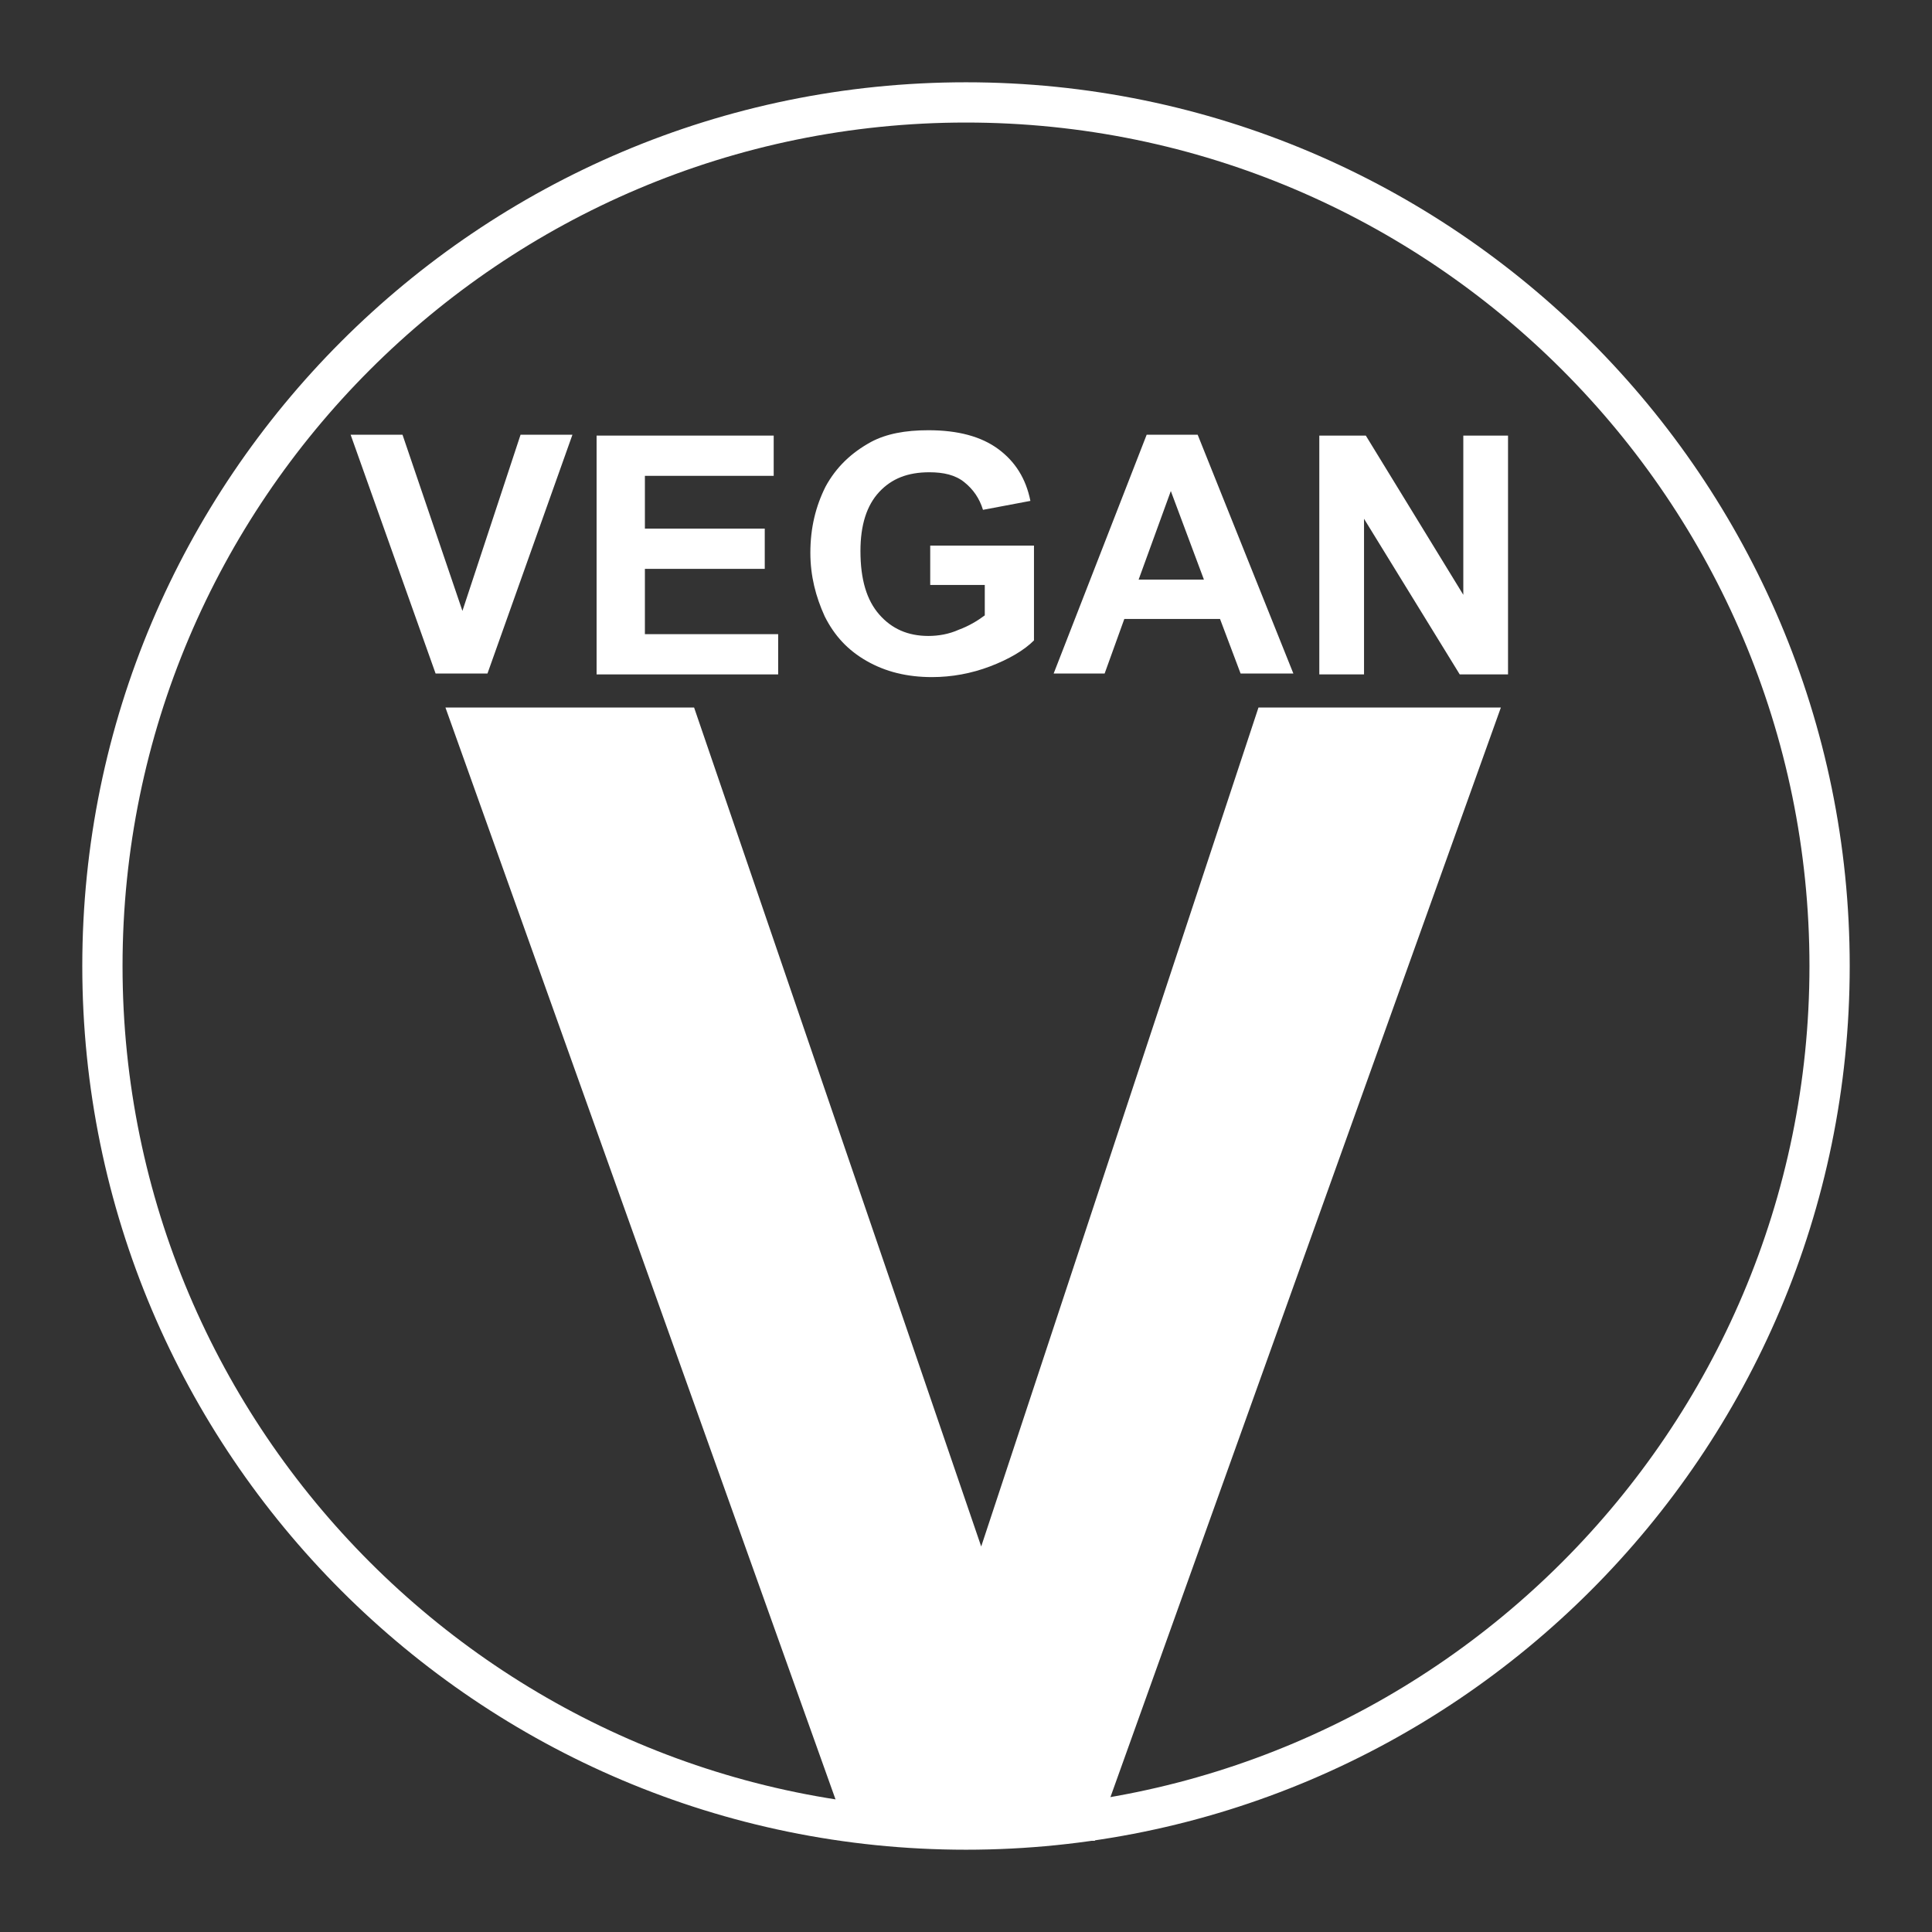
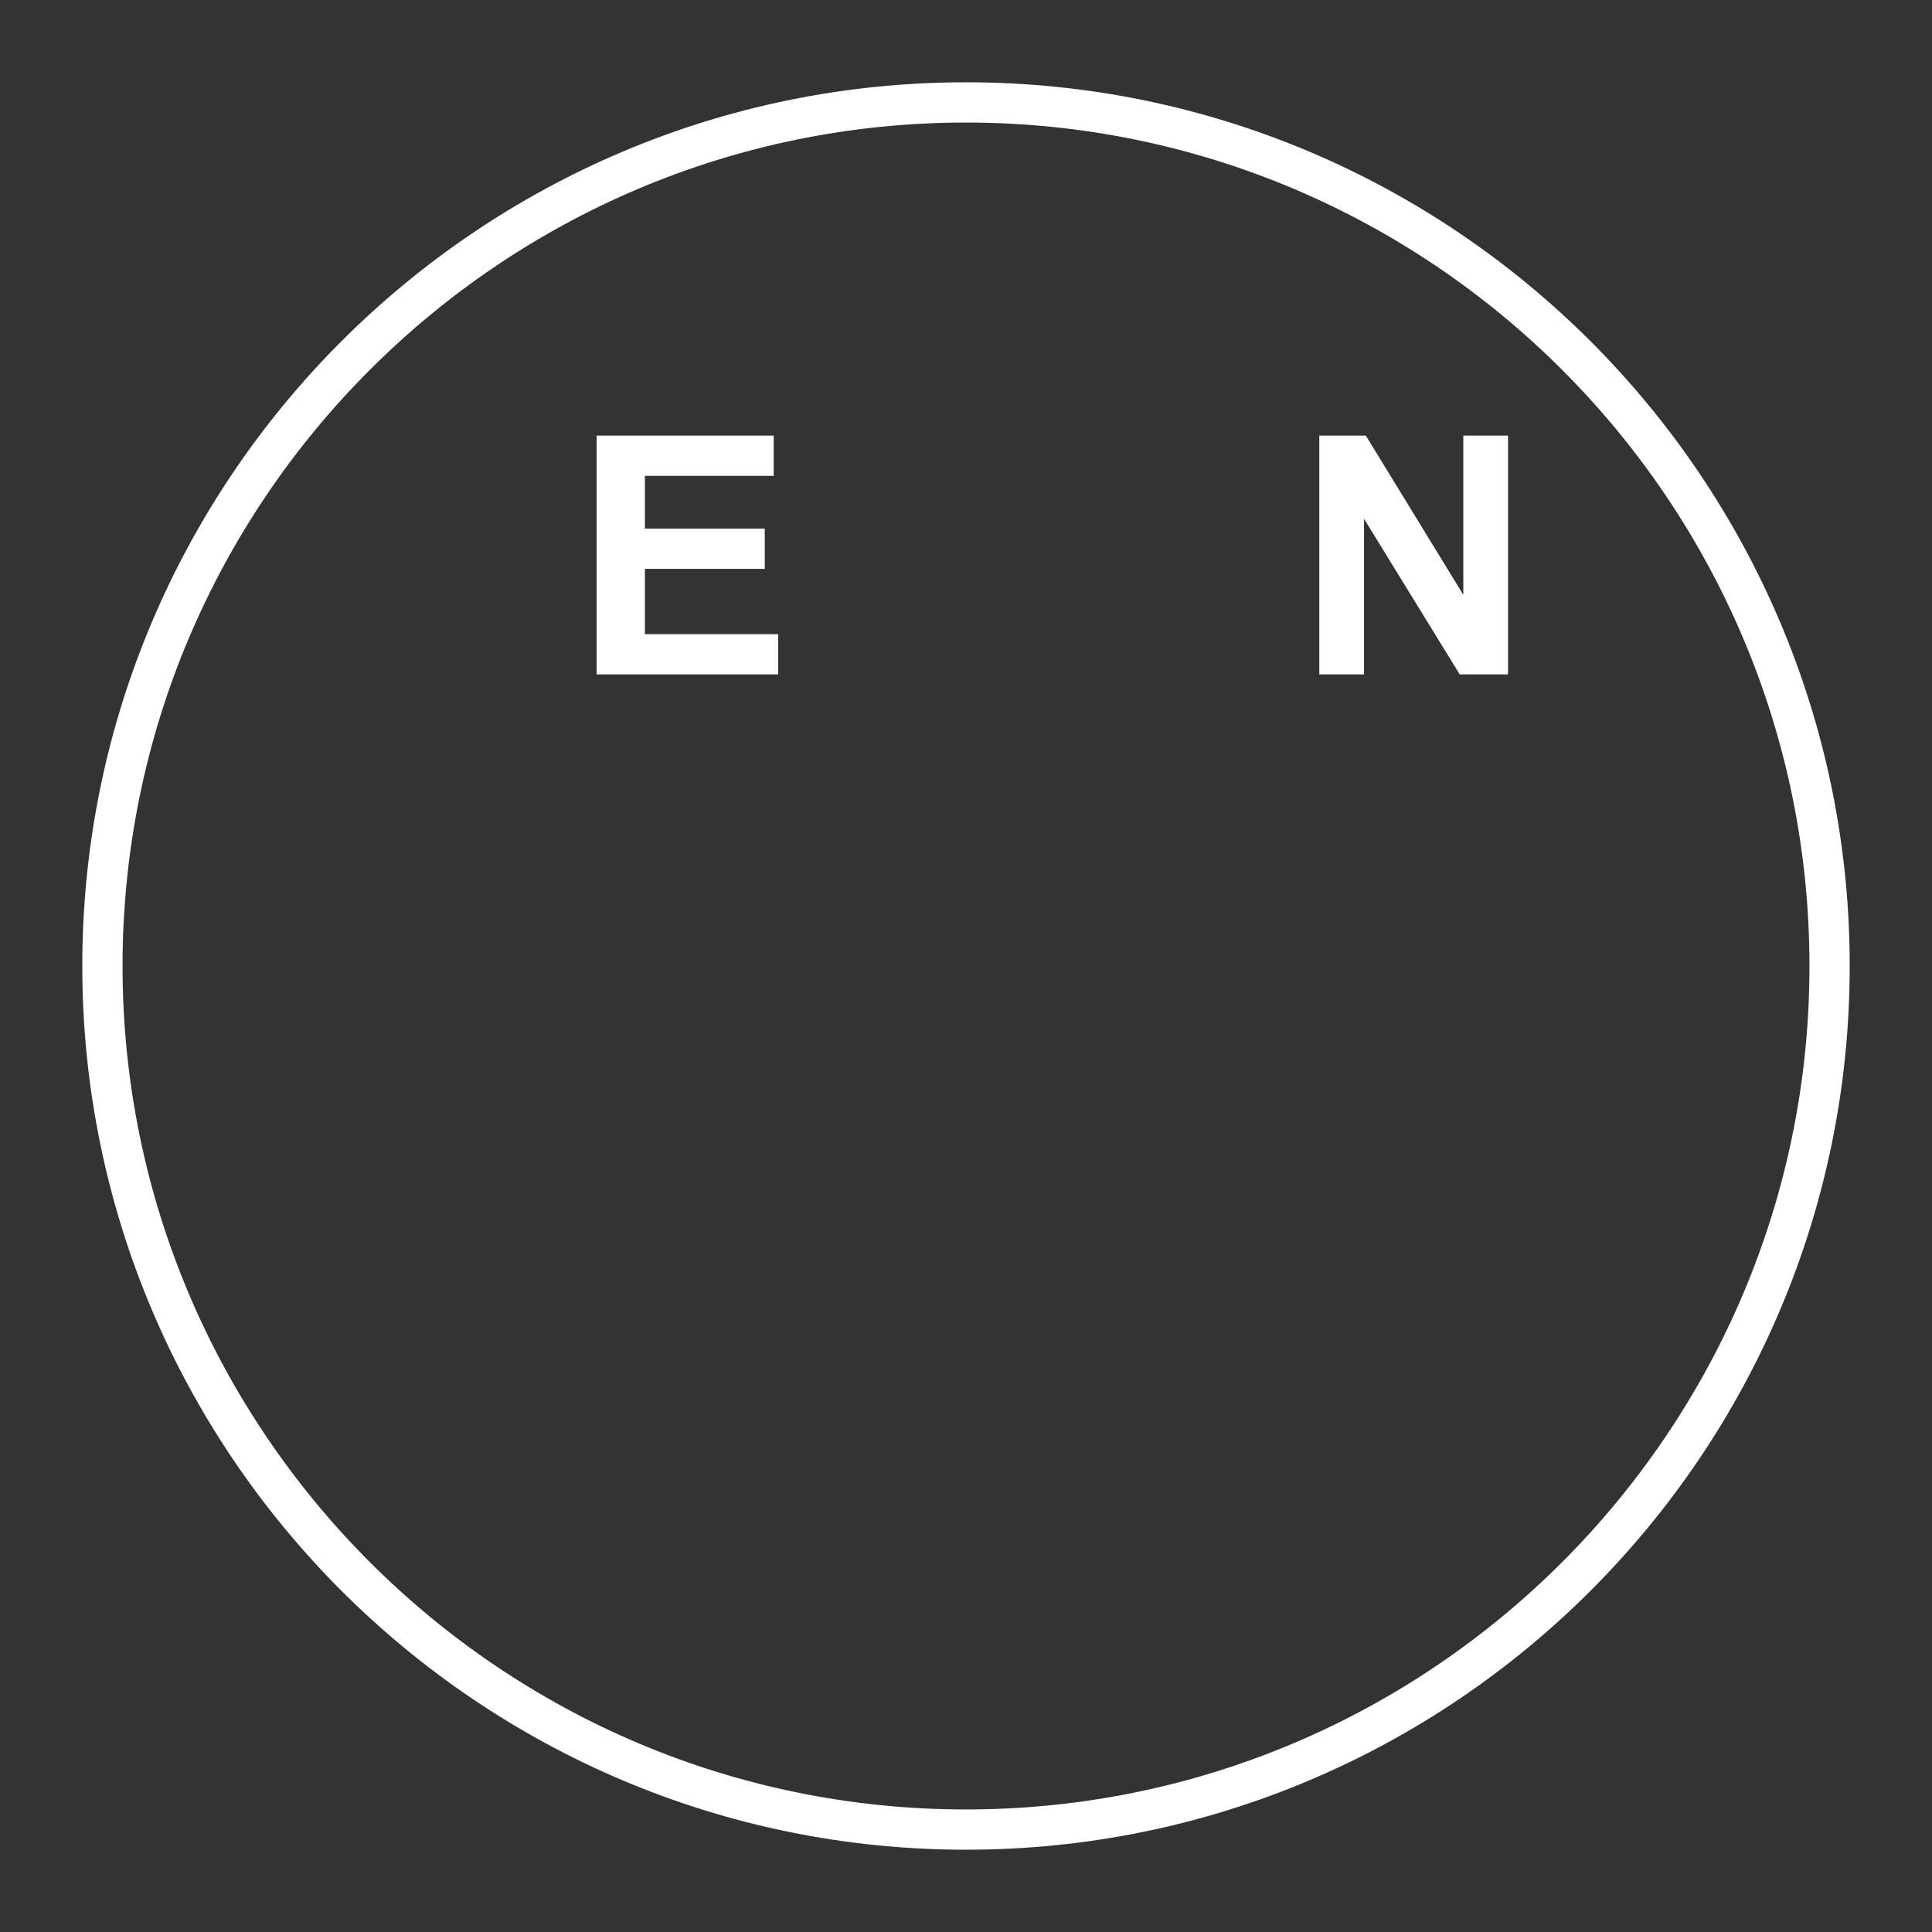
<svg xmlns="http://www.w3.org/2000/svg" viewBox="0 0 216 216">
  <rect x="0" y="0" width="216" height="216" fill="#333333" stroke="none" />
  <g fill="#fff">
-     <path d="m48.7 75.3-9.5-26.7h5.8l6.7 19.7 6.5-19.7h5.8l-9.5 26.7z" />
    <path d="m66.7 75.3v-26.6h19.8v4.5h-14.4v5.9h13.4v4.5h-13.4v7.3h14.9v4.5h-20.3z" />
-     <path d="m104 65.5v-4.5h11.6v10.6c-1.1 1.1-2.8 2.1-4.9 2.9s-4.3 1.2-6.5 1.2c-2.8 0-5.2-.6-7.3-1.8s-3.6-2.8-4.7-5c-1-2.2-1.6-4.5-1.6-7.1 0-2.8.6-5.2 1.7-7.4 1.2-2.2 2.9-3.8 5.1-5 1.7-.9 3.8-1.3 6.4-1.3 3.3 0 5.9.7 7.8 2.1s3.1 3.3 3.6 5.8l-5.3 1c-.4-1.3-1.1-2.3-2.1-3.1s-2.3-1.1-3.9-1.1c-2.4 0-4.2.7-5.6 2.2s-2.1 3.7-2.1 6.6c0 3.2.7 5.5 2.1 7.1s3.2 2.4 5.5 2.4c1.1 0 2.3-.2 3.4-.7 1.1-.4 2.1-1 2.9-1.6v-3.4h-6.1z" />
-     <path d="m144.6 75.3h-5.9l-2.3-6.1h-10.7l-2.2 6.1h-5.7l10.4-26.7h5.7zm-10-10.5-3.7-9.9-3.6 9.9z" />
    <path d="m147.5 75.3v-26.6h5.2l10.9 17.8v-17.8h5v26.7h-5.4l-10.7-17.4v17.4h-5z" />
-     <path d="m95.1 205.9-45.3-126.8h27.8l32.1 93.8 31-93.8h27.1l-45.4 126.7h-27.3z" />
    <path d="m108 206.8c-54.5 0-98.8-44.3-98.8-98.8s44.3-98.8 98.8-98.8 98.8 44.3 98.8 98.8-44.3 98.8-98.8 98.8zm0-193.1c-52 0-94.3 42.3-94.3 94.3s42.3 94.3 94.3 94.3 94.3-42.3 94.3-94.3-42.3-94.3-94.3-94.3z" />
  </g>
</svg>